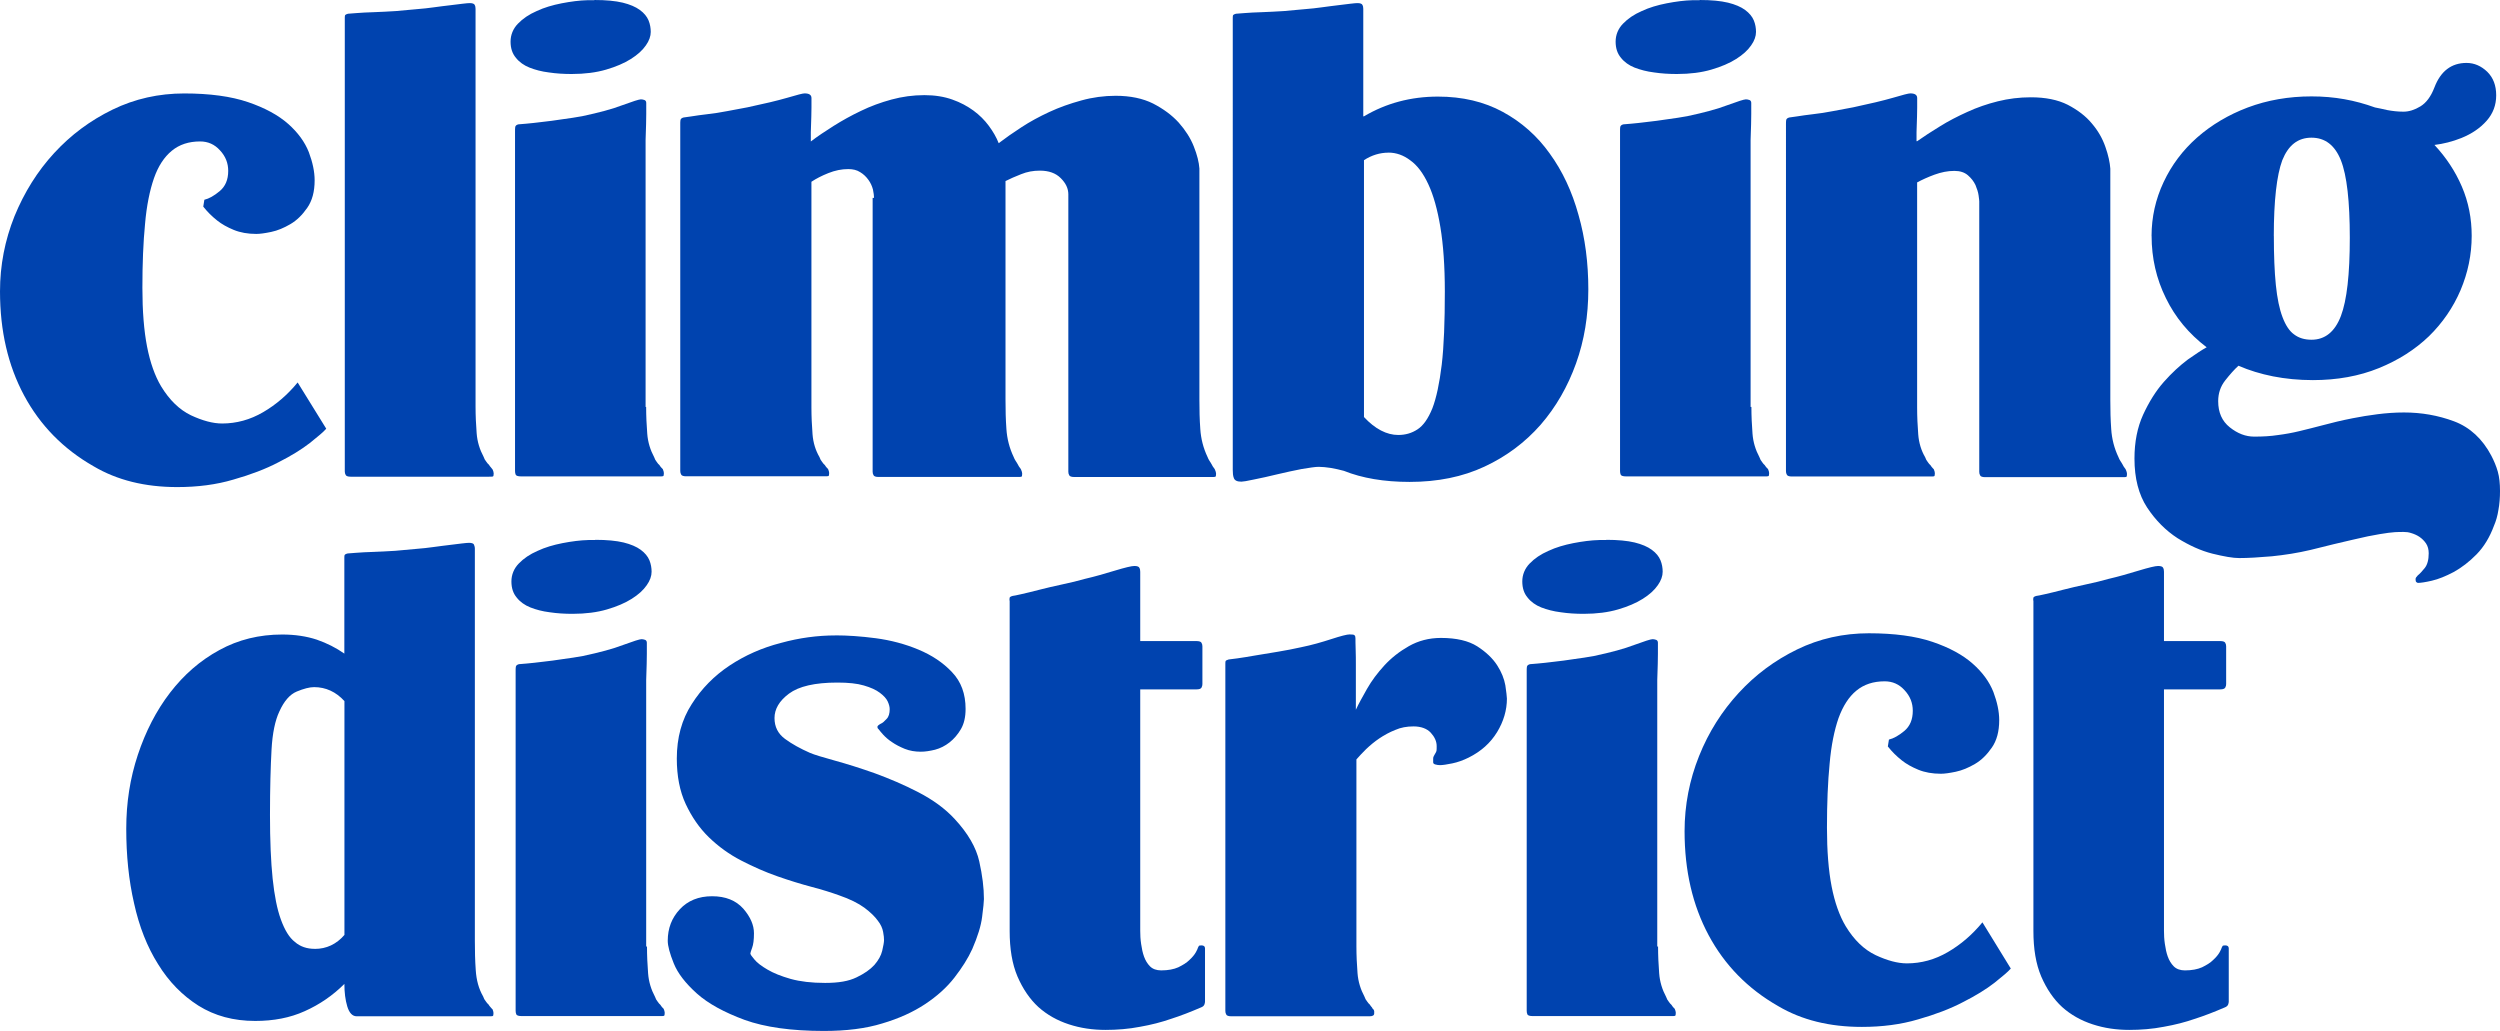
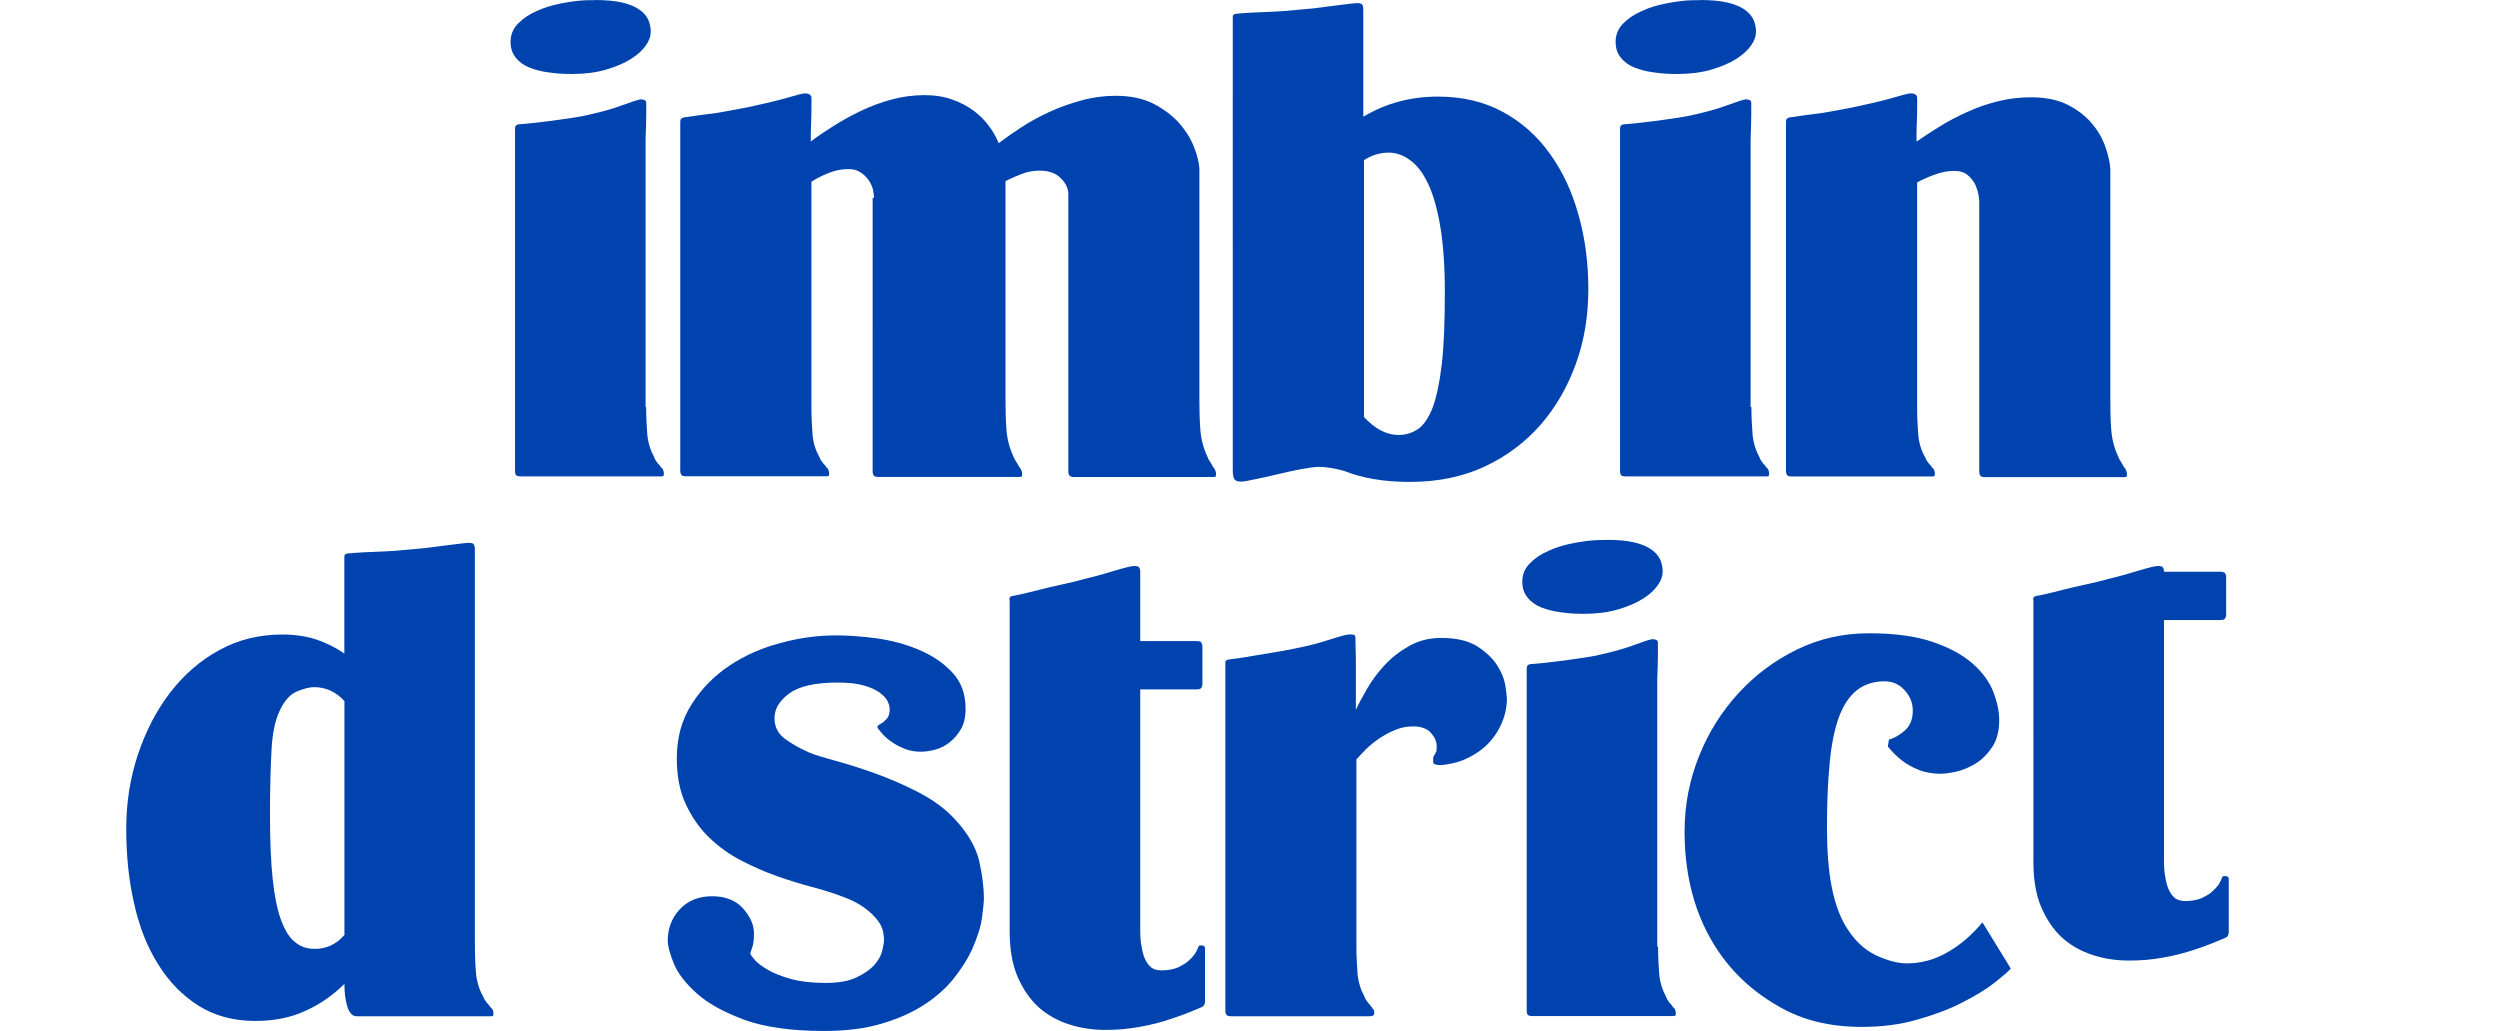
<svg xmlns="http://www.w3.org/2000/svg" id="a" viewBox="0 0 499 205.77">
  <defs>
    <style>.u{fill:#0043af;}.v{fill:none;}</style>
  </defs>
  <rect class="v" width="499" height="205.77" />
  <g id="b">
    <g>
      <g id="c">
-         <path id="d" class="u" d="M65.1,85.59c-.53,.62-1.65,1.55-3.25,2.83-1.65,1.28-3.74,2.57-6.27,3.85-2.53,1.33-5.56,2.48-8.98,3.45-3.42,1.02-7.16,1.5-11.21,1.5-6.45,0-12.01-1.37-16.72-4.16-6.05-3.45-10.67-8.18-13.87-14.15-3.2-5.97-4.8-12.87-4.8-20.75,0-5.22,.98-10.22,2.89-15,1.96-4.78,4.58-8.98,7.92-12.61,3.34-3.63,7.2-6.5,11.65-8.67,4.45-2.17,9.25-3.23,14.32-3.23s9.34,.58,12.72,1.73c3.38,1.15,6.05,2.61,8,4.33,1.96,1.73,3.34,3.63,4.14,5.66,.76,2.03,1.16,3.89,1.16,5.62,0,2.26-.49,4.07-1.47,5.48-.98,1.42-2.09,2.52-3.38,3.27-1.29,.75-2.53,1.28-3.82,1.55-1.29,.27-2.27,.4-2.98,.4-1.69,0-3.2-.27-4.49-.8-1.29-.53-2.4-1.15-3.29-1.86-1.07-.84-2-1.77-2.8-2.79l.22-1.37c.93-.22,1.96-.8,3.07-1.73,1.11-.93,1.69-2.26,1.69-4.03,0-1.55-.53-2.92-1.65-4.11-1.07-1.19-2.4-1.77-3.96-1.77-2.27,0-4.14,.62-5.65,1.86-1.51,1.24-2.71,3.05-3.56,5.48-.84,2.43-1.47,5.48-1.78,9.11-.36,3.67-.53,7.92-.53,12.78,0,4.6,.31,8.54,.93,11.72,.62,3.18,1.56,5.84,2.8,7.92,1.69,2.79,3.69,4.69,5.96,5.79,2.27,1.06,4.36,1.64,6.23,1.64,2.85,0,5.6-.75,8.18-2.26,2.58-1.5,4.89-3.49,6.89-5.93l5.69,9.2Z" />
-         <path id="e" class="u" d="M98.32,93.69c.13,.31,.22,.58,.22,.8,0,.4-.04,.58-.18,.62-.13,.04-.36,.04-.76,.04h-27.62c-.53,0-.89-.13-.98-.35-.13-.22-.18-.44-.18-.71V3.67c0-.22,0-.44,.04-.58,.04-.13,.27-.27,.62-.35,.13,0,.71-.04,1.69-.13,.98-.09,2.13-.13,3.47-.18,1.33-.04,2.8-.13,4.36-.22,1.56-.13,3.02-.27,4.4-.4,1.02-.09,2.09-.18,3.2-.35,1.11-.13,2.18-.31,3.16-.4,.98-.13,1.82-.22,2.53-.31,.76-.09,1.2-.13,1.47-.13,.53,0,.89,.13,.98,.35,.13,.22,.18,.49,.18,.8V81.12c0,1.86,.09,3.63,.22,5.35,.13,1.72,.62,3.27,1.38,4.69,.13,.4,.31,.71,.53,.97,.18,.27,.36,.49,.53,.62,.13,.22,.31,.44,.44,.58l.27,.35Z" />
        <path id="f" class="u" d="M118.65,0c2.31,0,4.18,.18,5.65,.53,1.42,.35,2.58,.84,3.42,1.46,.85,.62,1.42,1.33,1.73,2.08,.31,.75,.44,1.55,.44,2.3,0,.84-.31,1.77-.98,2.7-.67,.97-1.65,1.86-2.98,2.7-1.33,.84-2.98,1.55-4.94,2.12-1.96,.58-4.27,.88-6.89,.88-1.56,0-3.07-.09-4.54-.31-1.47-.18-2.76-.53-3.87-.97-1.11-.44-2.05-1.11-2.71-1.95-.71-.84-1.07-1.9-1.07-3.23s.49-2.57,1.47-3.58c.98-1.02,2.22-1.86,3.74-2.52,1.51-.71,3.16-1.19,4.98-1.55,1.82-.35,3.56-.58,5.16-.62h1.38v-.04Zm10.32,81.21c0,1.86,.09,3.63,.22,5.35,.13,1.72,.62,3.27,1.38,4.69,.13,.4,.31,.71,.53,.97,.18,.27,.36,.49,.53,.62,.13,.22,.31,.44,.44,.57l.22,.22c.13,.31,.22,.58,.22,.8,0,.4-.04,.58-.18,.62-.13,.04-.36,.04-.76,.04h-27.57c-.62,0-.98-.13-1.07-.35-.09-.22-.13-.44-.13-.71V26.1c0-.22,0-.49,.04-.75,.04-.27,.27-.44,.62-.53,.13,0,.67-.04,1.56-.13,.89-.09,1.96-.18,3.2-.35,1.24-.13,2.58-.31,4-.53,1.42-.18,2.76-.4,4-.62,3.34-.71,6-1.42,8.05-2.21,2.05-.75,3.29-1.15,3.65-1.15,.22,0,.44,.04,.71,.13,.22,.09,.36,.27,.36,.58v2.21c0,1.02-.04,2.74-.13,5.22v53.26h.09Z" />
        <path id="g" class="u" d="M174.46,39.5c0-.44-.09-1.02-.22-1.68-.18-.66-.44-1.28-.89-1.9-.44-.62-.98-1.15-1.65-1.55-.67-.44-1.47-.62-2.4-.62-1.33,0-2.62,.27-3.96,.8-1.33,.53-2.45,1.11-3.38,1.73v45.03c0,1.86,.09,3.63,.22,5.35,.13,1.72,.62,3.27,1.38,4.56,.13,.4,.31,.71,.53,.97,.18,.27,.36,.49,.53,.62,.13,.22,.31,.44,.44,.58l.22,.22c.13,.31,.22,.58,.22,.8,0,.4-.04,.58-.18,.62-.13,.04-.36,.04-.76,.04h-27.62c-.53,0-.89-.13-.98-.35-.13-.22-.18-.44-.18-.71V24.73c0-.22,0-.49,.04-.75,.04-.27,.27-.44,.62-.53,.13,0,.67-.09,1.56-.22,.89-.13,1.96-.31,3.2-.44,1.25-.13,2.58-.35,4-.62,1.42-.27,2.76-.53,4-.75,3.34-.71,5.96-1.33,7.92-1.9,1.96-.58,3.11-.88,3.47-.88,.93,0,1.38,.31,1.38,.93v1.9c0,.8-.04,2.43-.13,4.91v1.86c1.33-1.02,2.85-2.03,4.54-3.1,1.69-1.06,3.51-2.08,5.47-3.01,1.91-.93,3.96-1.68,6.09-2.26,2.13-.58,4.31-.88,6.58-.88,2.09,0,3.96,.31,5.56,.88,1.65,.58,3.02,1.33,4.23,2.21,1.2,.88,2.22,1.9,3.07,3.05,.85,1.15,1.51,2.3,1.96,3.45,1.33-1.02,2.85-2.08,4.54-3.18,1.69-1.11,3.56-2.12,5.56-3.05,2-.93,4.14-1.68,6.4-2.3,2.22-.62,4.54-.93,6.85-.93,2.93,0,5.43,.53,7.47,1.55,2.05,1.06,3.74,2.3,5.11,3.8,1.33,1.5,2.36,3.1,3.02,4.78,.67,1.68,1.02,3.14,1.11,4.38v46.18c0,1.99,.04,3.94,.18,5.84,.13,1.9,.58,3.76,1.47,5.62,.09,.22,.18,.44,.36,.71,.13,.22,.31,.44,.44,.71,.13,.31,.31,.53,.44,.71,.09,.09,.13,.18,.22,.35,.13,.31,.22,.58,.22,.8,0,.4-.04,.58-.18,.62-.13,.04-.36,.04-.76,.04h-27.39c-.53,0-.89-.13-.98-.35-.13-.22-.18-.44-.18-.71V38.79c0-1.15-.49-2.21-1.51-3.23-1.02-1.02-2.4-1.5-4.18-1.5-1.33,0-2.53,.22-3.74,.71-1.16,.44-2.22,.93-3.11,1.37v43.66c0,1.99,.04,3.94,.18,5.84,.13,1.9,.58,3.76,1.47,5.62,.09,.22,.18,.44,.36,.71,.13,.22,.31,.44,.44,.71,.13,.31,.31,.53,.44,.71,.09,.09,.13,.18,.22,.35,.13,.31,.22,.58,.22,.8,0,.4-.04,.58-.18,.62-.13,.04-.36,.04-.76,.04h-27.75c-.53,0-.89-.13-.98-.35-.13-.22-.18-.44-.18-.71V39.5h.22Z" />
        <path id="h" class="u" d="M272.25,23.22c4.4-2.61,9.34-3.94,14.76-3.94,4.89,0,9.21,1.02,12.94,3.05,3.74,2.03,6.89,4.82,9.38,8.32,2.53,3.49,4.45,7.56,5.74,12.25,1.33,4.64,1.96,9.6,1.96,14.86s-.8,10.17-2.45,14.77c-1.65,4.6-4,8.71-7.07,12.25-3.11,3.54-6.85,6.33-11.21,8.36-4.36,2.04-9.34,3.05-14.94,3.05-5.11,0-9.47-.75-13.12-2.21-.85-.22-1.73-.44-2.62-.58-.89-.13-1.69-.22-2.4-.22s-1.82,.18-3.42,.44c-1.6,.31-3.2,.66-4.89,1.06-1.65,.4-3.2,.75-4.58,1.02-1.38,.31-2.27,.44-2.54,.44-.84,0-1.33-.22-1.51-.71-.18-.44-.22-1.02-.22-1.64V3.67c0-.22,0-.44,.04-.58,.04-.13,.27-.27,.62-.35,.13,0,.71-.04,1.69-.13,.98-.09,2.13-.13,3.47-.18,1.33-.04,2.8-.13,4.36-.22,1.56-.13,3.02-.27,4.4-.4,1.02-.09,2.09-.18,3.2-.35,1.11-.13,2.18-.31,3.11-.4,.98-.13,1.82-.22,2.53-.31,.76-.09,1.2-.13,1.47-.13,.53,0,.89,.13,.98,.35,.13,.22,.18,.49,.18,.8V23.22h.13Zm4.89,7.25c-1.69,0-3.34,.49-4.89,1.5v51.27c2.22,2.39,4.54,3.58,6.85,3.58,1.38,0,2.67-.35,3.82-1.11,1.16-.75,2.13-2.12,2.98-4.2,.8-2.08,1.42-5,1.87-8.71,.44-3.72,.62-8.63,.62-14.6,0-5.09-.31-9.38-.89-12.87-.58-3.49-1.38-6.37-2.4-8.54-1.02-2.21-2.22-3.8-3.6-4.78-1.33-1.02-2.8-1.55-4.36-1.55Z" />
        <path id="i" class="u" d="M339.26,0c2.31,0,4.18,.18,5.65,.53,1.42,.35,2.58,.84,3.42,1.46,.84,.62,1.42,1.33,1.73,2.08,.31,.75,.44,1.55,.44,2.3,0,.84-.31,1.77-.98,2.7-.67,.97-1.65,1.86-2.98,2.7-1.33,.84-2.98,1.55-4.94,2.12-1.96,.58-4.27,.88-6.89,.88-1.56,0-3.07-.09-4.54-.31-1.47-.18-2.76-.53-3.91-.97-1.11-.44-2.05-1.11-2.71-1.95-.71-.84-1.07-1.9-1.07-3.23s.49-2.57,1.47-3.58c.98-1.02,2.22-1.86,3.74-2.52,1.51-.71,3.16-1.19,4.98-1.55,1.82-.35,3.56-.58,5.16-.62h1.42v-.04Zm10.32,81.21c0,1.86,.09,3.63,.22,5.35,.13,1.72,.62,3.27,1.38,4.69,.13,.4,.31,.71,.53,.97,.18,.27,.36,.49,.53,.62,.13,.22,.31,.44,.44,.57l.22,.22c.13,.31,.22,.58,.22,.8,0,.4-.04,.58-.18,.62-.13,.04-.36,.04-.76,.04h-27.62c-.62,0-.98-.13-1.07-.35-.09-.22-.13-.44-.13-.71V26.1c0-.22,0-.49,.04-.75,.04-.27,.27-.44,.62-.53,.13,0,.67-.04,1.56-.13,.89-.09,1.96-.18,3.2-.35,1.24-.13,2.58-.31,4-.53,1.42-.18,2.76-.4,4-.62,3.34-.71,6-1.42,8.05-2.21,2.05-.75,3.29-1.15,3.65-1.15,.22,0,.44,.04,.71,.13,.22,.09,.36,.27,.36,.58v2.21c0,1.02-.04,2.74-.13,5.22v53.26h.13Z" />
        <path id="j" class="u" d="M382.67,28.18c1.33-.93,2.8-1.9,4.54-2.96,1.69-1.06,3.51-1.99,5.47-2.88,1.91-.88,3.96-1.59,6.09-2.12,2.13-.53,4.31-.8,6.58-.8,2.94,0,5.38,.49,7.38,1.5,1.96,1.02,3.6,2.26,4.8,3.72,1.25,1.46,2.13,3.01,2.71,4.69,.58,1.64,.89,3.1,.98,4.33v46.18c0,1.99,.04,3.94,.18,5.84,.13,1.9,.58,3.76,1.47,5.62,.09,.22,.18,.44,.36,.71,.13,.22,.31,.44,.44,.71,.13,.31,.31,.53,.44,.71,.09,.09,.13,.18,.22,.35,.13,.31,.22,.58,.22,.8,0,.4-.04,.58-.18,.62s-.36,.04-.76,.04h-27.39c-.53,0-.89-.13-.98-.35-.13-.22-.18-.44-.18-.71V40.21c0-.13-.04-.58-.13-1.19-.09-.66-.31-1.33-.62-2.08-.36-.75-.84-1.37-1.51-1.95s-1.56-.88-2.71-.88c-1.33,0-2.62,.27-3.96,.75-1.33,.49-2.49,1.02-3.47,1.55v44.94c0,1.86,.09,3.63,.22,5.35,.13,1.72,.62,3.27,1.38,4.56,.13,.4,.31,.71,.53,.97,.18,.27,.36,.49,.53,.62,.13,.22,.31,.44,.44,.58l.22,.22c.13,.31,.22,.58,.22,.8,0,.4-.04,.58-.18,.62-.13,.04-.36,.04-.76,.04h-27.62c-.53,0-.89-.13-.98-.35-.13-.22-.18-.44-.18-.71V24.73c0-.22,0-.49,.04-.75,.04-.27,.27-.44,.62-.53,.13,0,.67-.09,1.56-.22,.89-.13,1.96-.31,3.2-.44,1.25-.13,2.58-.35,4-.62,1.42-.27,2.76-.53,4-.75,3.34-.71,5.96-1.33,7.92-1.9,1.96-.58,3.11-.88,3.47-.88,.93,0,1.38,.31,1.38,.93v1.9c0,.8-.04,2.43-.13,4.91v1.81h.09Z" />
-         <path id="k" class="u" d="M429.45,47.11c0-3.76,.8-7.34,2.4-10.75,1.6-3.41,3.82-6.37,6.67-8.89,2.85-2.52,6.27-4.56,10.14-6.02,3.91-1.46,8.14-2.21,12.72-2.21s8.63,.75,12.67,2.21c.71,.13,1.51,.31,2.49,.53,.98,.18,2.05,.31,3.2,.31,1.07,0,2.22-.35,3.38-1.06,1.16-.71,2.09-1.95,2.8-3.8,1.24-3.23,3.38-4.87,6.4-4.87,1.56,0,2.94,.62,4.14,1.77,1.2,1.19,1.78,2.74,1.78,4.69s-.62,3.63-1.91,5.09-2.98,2.61-5.07,3.45c-1.78,.71-3.56,1.15-5.34,1.37,2.31,2.48,4.14,5.22,5.47,8.32,1.33,3.1,1.96,6.37,1.96,9.82,0,3.76-.76,7.39-2.22,10.84-1.47,3.45-3.6,6.55-6.31,9.2-2.76,2.65-6.09,4.78-10.01,6.37-3.91,1.59-8.32,2.39-13.16,2.39-2.85,0-5.51-.27-7.96-.75-2.45-.49-4.76-1.19-6.89-2.12-.84,.75-1.73,1.77-2.67,2.96-.93,1.19-1.38,2.57-1.38,4.11,0,2.26,.76,3.98,2.31,5.22,1.56,1.24,3.16,1.86,4.89,1.86s3.29-.09,4.71-.31c1.42-.18,2.89-.44,4.36-.8,1.47-.35,3.02-.75,4.71-1.19,1.65-.44,3.6-.93,5.87-1.37,1.56-.31,3.2-.58,4.94-.8,1.73-.22,3.51-.35,5.29-.35,3.47,0,6.8,.57,10.01,1.77,3.16,1.19,5.65,3.49,7.43,6.86,.53,1.02,.98,2.08,1.29,3.18,.31,1.11,.44,2.39,.44,3.85,0,1.33-.09,2.57-.31,3.76-.18,1.19-.49,2.26-.89,3.18-.85,2.3-2,4.2-3.47,5.71-1.47,1.5-2.98,2.65-4.58,3.54-1.6,.84-3.02,1.42-4.36,1.73-1.33,.31-2.27,.44-2.8,.44-.22-.09-.36-.18-.4-.35-.04-.18-.04-.31-.04-.44,0-.18,.13-.4,.44-.71,.4-.31,.84-.8,1.38-1.46,.53-.66,.8-1.64,.8-2.96,0-.75-.18-1.42-.53-1.95-.36-.53-.8-.97-1.33-1.33-.53-.35-1.07-.58-1.65-.75-.53-.18-1.02-.22-1.51-.22s-1.07,0-1.73,.04c-.71,.04-1.73,.18-3.07,.4-1.33,.22-3.16,.58-5.34,1.11-2.22,.49-5.03,1.19-8.4,2.03-2.62,.62-5.2,1.02-7.78,1.28-2.54,.22-4.71,.35-6.49,.35-1.25,0-3.02-.31-5.34-.88-2.31-.58-4.62-1.64-6.98-3.1-2.31-1.5-4.36-3.54-6.05-6.1-1.69-2.57-2.53-5.84-2.53-9.78,0-3.32,.58-6.24,1.73-8.76,1.16-2.52,2.53-4.73,4.14-6.55,1.6-1.81,3.2-3.27,4.8-4.47,1.65-1.15,2.85-1.95,3.74-2.43-3.56-2.7-6.27-5.97-8.14-9.82-1.91-3.85-2.85-8.01-2.85-12.39Zm24.41,0c0,3.85,.13,7.12,.4,9.78,.27,2.65,.71,4.78,1.33,6.41,.62,1.64,1.38,2.79,2.31,3.45,.93,.71,2.09,1.06,3.47,1.06,2.71,0,4.67-1.59,5.87-4.73,1.2-3.14,1.78-8.36,1.78-15.61s-.58-12.47-1.78-15.48c-1.2-3.01-3.16-4.51-5.87-4.51s-4.62,1.5-5.83,4.51c-1.11,3.01-1.69,8.05-1.69,15.13Z" />
      </g>
      <g id="l">
        <path id="m" class="u" d="M98.28,201.39c.13,.31,.22,.57,.22,.8,0,.4-.04,.58-.18,.62-.13,.04-.36,.04-.76,.04h-26.37c-.85,0-1.47-.66-1.87-1.95-.4-1.33-.58-2.83-.58-4.51-2.31,2.3-4.94,4.11-7.92,5.44-2.93,1.33-6.23,1.95-9.87,1.95-4.36,0-8.09-1.02-11.34-3.05-3.2-2.03-5.91-4.78-8.05-8.27-2.18-3.45-3.78-7.52-4.8-12.16-1.07-4.64-1.56-9.6-1.56-14.86s.76-10.08,2.31-14.77c1.56-4.69,3.69-8.85,6.45-12.43,2.76-3.58,6-6.41,9.83-8.49,3.78-2.08,7.96-3.1,12.54-3.1,2.54,0,4.85,.35,6.89,1.02,2.05,.71,3.87,1.64,5.51,2.79v-19.06c0-.22,0-.44,.04-.58,.04-.13,.27-.27,.62-.35,.13,0,.71-.04,1.69-.13,.98-.09,2.13-.13,3.47-.18,1.33-.04,2.8-.13,4.36-.22,1.56-.13,3.02-.27,4.4-.4,1.02-.09,2.09-.18,3.2-.35,1.11-.13,2.18-.31,3.11-.4,.98-.13,1.82-.22,2.53-.31,.76-.09,1.2-.13,1.47-.13,.53,0,.89,.13,.98,.35,.09,.22,.18,.49,.18,.8v78.29c0,1.99,.04,3.98,.18,5.88,.13,1.95,.58,3.67,1.47,5.22,.13,.4,.31,.71,.53,.97,.18,.27,.36,.49,.53,.62,.13,.22,.31,.44,.44,.58l.31,.35Zm-35.44-11.99c2.31,0,4.31-.93,5.91-2.79v-46.67c-1.69-1.86-3.74-2.79-6.05-2.79-.93,0-2.09,.31-3.47,.88-1.38,.58-2.53,1.9-3.47,3.98-.84,1.77-1.38,4.34-1.56,7.61-.18,3.32-.31,7.65-.31,13.05,0,5.09,.18,9.33,.53,12.7,.36,3.41,.89,6.1,1.65,8.18,.76,2.08,1.65,3.58,2.8,4.47,1.07,.93,2.4,1.37,3.96,1.37Z" />
-         <path id="n" class="u" d="M118.82,107.75c2.31,0,4.18,.18,5.65,.53,1.42,.35,2.58,.84,3.42,1.46,.84,.62,1.42,1.33,1.73,2.08,.31,.75,.44,1.55,.44,2.3,0,.84-.31,1.77-.98,2.7-.67,.97-1.65,1.86-2.98,2.7s-2.98,1.55-4.94,2.12c-1.96,.58-4.27,.88-6.89,.88-1.56,0-3.07-.09-4.54-.31-1.47-.18-2.76-.53-3.87-.97-1.11-.44-2.05-1.11-2.71-1.95-.71-.84-1.07-1.9-1.07-3.23s.49-2.57,1.47-3.58c.98-1.02,2.22-1.86,3.74-2.52,1.51-.71,3.16-1.19,4.98-1.55,1.82-.35,3.56-.58,5.16-.62h1.38v-.04Zm10.32,81.17c0,1.86,.09,3.63,.22,5.35,.13,1.72,.62,3.27,1.38,4.69,.13,.4,.31,.71,.53,.97,.18,.27,.36,.49,.53,.62,.13,.22,.31,.44,.44,.58l.22,.22c.13,.31,.22,.58,.22,.8,0,.4-.04,.58-.18,.62-.13,.04-.36,.04-.76,.04h-27.62c-.62,0-.98-.13-1.07-.35-.09-.22-.13-.44-.13-.71v-67.9c0-.22,0-.49,.04-.75,.04-.27,.27-.44,.62-.53,.13,0,.67-.04,1.56-.13,.89-.09,1.96-.18,3.2-.35,1.25-.13,2.58-.31,4-.53,1.42-.18,2.76-.4,4-.62,3.34-.71,6-1.42,8.05-2.21,2.05-.75,3.29-1.15,3.65-1.15,.22,0,.44,.04,.71,.13,.22,.09,.36,.27,.36,.58v2.21c0,1.02-.04,2.74-.13,5.22v53.21h.13Z" />
        <path id="o" class="u" d="M166.76,126.82c2.4,0,5.07,.18,8.05,.57,2.98,.4,5.83,1.15,8.49,2.26,2.67,1.11,4.94,2.61,6.72,4.51,1.82,1.9,2.71,4.33,2.71,7.34,0,1.64-.31,2.96-.93,4.03-.62,1.06-1.38,1.95-2.27,2.65s-1.87,1.19-2.89,1.46c-1.07,.26-2,.4-2.85,.4-1.16,0-2.22-.18-3.2-.57-.98-.4-1.82-.84-2.53-1.33-.76-.49-1.33-1.02-1.78-1.5-.44-.49-.76-.88-.93-1.11-.18-.13-.22-.31-.22-.44s.13-.31,.36-.44c.09-.09,.18-.13,.36-.22,.31-.13,.67-.44,1.11-.93,.44-.44,.62-1.11,.62-1.95,0-.44-.13-.97-.4-1.55-.27-.58-.8-1.15-1.56-1.72-.76-.58-1.82-1.06-3.2-1.46-1.33-.4-3.11-.58-5.29-.58-4.49,0-7.69,.75-9.65,2.21-1.96,1.46-2.89,3.1-2.89,4.87s.71,3.14,2.09,4.16c1.38,1.02,3.07,1.95,4.98,2.79,.93,.4,2.58,.88,4.98,1.55,2.4,.66,5.07,1.5,7.96,2.52,2.89,1.06,5.83,2.3,8.72,3.8,2.89,1.5,5.34,3.27,7.25,5.35,2.62,2.83,4.27,5.66,4.89,8.45,.62,2.79,.93,5.26,.93,7.52,0,.53-.13,1.73-.36,3.54-.22,1.81-.89,3.94-1.96,6.41-.84,1.86-2.05,3.76-3.56,5.71-1.51,1.95-3.47,3.72-5.87,5.31-2.4,1.59-5.25,2.88-8.54,3.85-3.29,1.02-7.2,1.5-11.65,1.5-6.49,0-11.78-.75-15.83-2.21-4.05-1.5-7.25-3.23-9.52-5.26-2.27-2.04-3.82-4.03-4.62-6.02-.8-1.99-1.2-3.49-1.2-4.51,0-2.48,.8-4.56,2.4-6.28,1.6-1.72,3.74-2.61,6.45-2.61s4.76,.84,6.23,2.48c1.42,1.64,2.13,3.27,2.13,4.91,0,1.33-.13,2.26-.36,2.88-.22,.62-.36,1.02-.36,1.15,0,.18,.27,.58,.8,1.19,.53,.66,1.42,1.33,2.62,2.03,1.2,.71,2.76,1.33,4.62,1.86,1.91,.53,4.18,.8,6.89,.8s4.71-.35,6.27-1.11c1.56-.75,2.71-1.55,3.56-2.48,.8-.93,1.33-1.86,1.56-2.83,.22-.97,.36-1.68,.36-2.12,0-.4-.04-.93-.18-1.64-.13-.71-.44-1.46-1.07-2.26-.58-.8-1.47-1.68-2.67-2.57-1.2-.88-2.89-1.73-5.07-2.48-1.47-.53-3.29-1.11-5.47-1.68-2.18-.58-4.45-1.28-6.85-2.12-2.4-.84-4.8-1.9-7.2-3.14-2.4-1.24-4.54-2.79-6.45-4.64-1.91-1.86-3.42-4.07-4.62-6.63-1.2-2.57-1.78-5.62-1.78-9.07,0-4.16,.98-7.78,2.98-10.88,1.96-3.1,4.49-5.66,7.56-7.7,3.07-2.03,6.45-3.54,10.23-4.51,3.69-1.02,7.34-1.5,10.9-1.5Z" />
        <path id="p" class="u" d="M201.49,119.87c0-.22,0-.44,.04-.58,.04-.13,.27-.27,.62-.35,.13,0,.76-.13,1.73-.35,1.02-.22,2.22-.53,3.6-.88,1.38-.35,2.89-.71,4.54-1.06,1.65-.35,3.16-.71,4.54-1.11,1.91-.44,3.91-1.02,5.96-1.64,2.05-.62,3.34-.93,3.91-.93,.53,0,.89,.13,.98,.35,.13,.22,.18,.49,.18,.8v13.84h11.25c.53,0,.89,.13,.98,.35,.13,.22,.18,.44,.18,.71v7.52c0,.22-.04,.44-.18,.71-.13,.22-.44,.35-.98,.35h-11.25v48.17c0,.84,.04,1.72,.18,2.65,.13,.93,.31,1.77,.58,2.52,.27,.75,.67,1.42,1.2,1.95,.53,.53,1.29,.8,2.22,.8,1.38,0,2.54-.22,3.42-.62,.89-.44,1.65-.88,2.22-1.46,.58-.53,1.02-1.06,1.29-1.55,.27-.49,.4-.8,.4-.88,.09-.13,.13-.27,.18-.35,.04-.09,.22-.13,.53-.13,.44,0,.71,.18,.71,.58v10.66c0,.13-.04,.35-.13,.58-.09,.22-.31,.44-.71,.58-1.96,.84-3.96,1.64-6.05,2.3-1.78,.62-3.82,1.15-6.09,1.55-2.27,.44-4.58,.62-6.89,.62-2.53,0-4.98-.35-7.29-1.11-2.31-.75-4.36-1.9-6.09-3.45-1.73-1.59-3.11-3.63-4.18-6.1-1.07-2.52-1.56-5.53-1.56-9.07V119.87h-.04Z" />
        <path id="q" class="u" d="M274.07,201.39c.13,.18,.22,.31,.22,.44v.44c0,.4-.31,.58-.93,.58h-27.62c-.53,0-.89-.13-.98-.35-.13-.22-.18-.44-.18-.71v-69.23c0-.22,0-.44,.04-.58,.04-.13,.27-.26,.62-.35,.13,0,.76-.09,1.73-.22,1.02-.13,2.22-.35,3.6-.58,1.38-.22,2.89-.49,4.54-.75,1.65-.27,3.16-.58,4.54-.88,2.18-.44,4.18-1.02,6.09-1.64,1.91-.62,3.11-.93,3.65-.93s.89,.04,.98,.18c.13,.13,.18,.31,.18,.62,0,.4,0,1.11,.04,2.21,.04,1.06,.04,2.08,.04,3.01v9.02c.53-1.15,1.29-2.52,2.22-4.16,.93-1.64,2.09-3.18,3.47-4.69,1.38-1.5,3.02-2.79,4.89-3.85,1.87-1.06,4-1.64,6.4-1.64,3.11,0,5.51,.58,7.25,1.68,1.73,1.11,3.07,2.39,3.96,3.76,.89,1.37,1.42,2.74,1.65,4.03,.18,1.33,.31,2.21,.31,2.65,0,2.3-.67,4.56-1.96,6.68-1.33,2.17-3.2,3.85-5.69,5.09-1.07,.53-2.18,.93-3.25,1.15-1.07,.22-1.91,.35-2.45,.35-.31,0-.62-.04-.93-.13-.31-.09-.44-.22-.44-.44v-.71c0-.22,.04-.4,.13-.53,.09-.13,.13-.27,.22-.4,.13-.22,.27-.44,.31-.62,.04-.18,.04-.53,.04-.97,0-.93-.4-1.81-1.16-2.65-.76-.84-1.96-1.28-3.47-1.28-1.33,0-2.54,.22-3.65,.71-1.11,.44-2.18,1.02-3.16,1.68-.98,.66-1.82,1.37-2.62,2.12-.76,.75-1.42,1.46-1.96,2.08v37.29c0,1.86,.09,3.63,.22,5.35,.13,1.72,.62,3.27,1.38,4.69,.13,.4,.31,.71,.53,.97,.18,.27,.36,.49,.53,.62,.13,.22,.31,.44,.44,.58l.18,.31Z" />
        <path id="r" class="u" d="M320.63,107.75c2.31,0,4.18,.18,5.65,.53,1.42,.35,2.58,.84,3.42,1.46,.85,.62,1.42,1.33,1.73,2.08,.31,.75,.44,1.55,.44,2.3,0,.84-.31,1.77-.98,2.7-.67,.97-1.65,1.86-2.98,2.7-1.33,.84-2.98,1.55-4.94,2.12-1.96,.58-4.27,.88-6.89,.88-1.56,0-3.07-.09-4.54-.31-1.47-.18-2.76-.53-3.91-.97-1.11-.44-2.05-1.11-2.71-1.95-.71-.84-1.07-1.9-1.07-3.23s.49-2.57,1.47-3.58c.98-1.02,2.22-1.86,3.74-2.52,1.51-.71,3.16-1.19,4.98-1.55,1.82-.35,3.56-.58,5.16-.62h1.42v-.04Zm10.32,81.17c0,1.86,.09,3.63,.22,5.35,.13,1.72,.62,3.27,1.38,4.69,.13,.4,.31,.71,.53,.97,.18,.27,.36,.49,.53,.62,.13,.22,.31,.44,.44,.58l.22,.22c.13,.31,.22,.58,.22,.8,0,.4-.04,.58-.18,.62-.13,.04-.36,.04-.76,.04h-27.62c-.62,0-.98-.13-1.07-.35-.09-.22-.13-.44-.13-.71v-67.9c0-.22,0-.49,.04-.75,.04-.27,.27-.44,.62-.53,.13,0,.67-.04,1.56-.13s1.96-.18,3.2-.35c1.24-.13,2.58-.31,4-.53,1.42-.18,2.76-.4,4-.62,3.34-.71,6-1.42,8.05-2.21,2.05-.75,3.29-1.15,3.65-1.15,.22,0,.44,.04,.71,.13,.22,.09,.36,.27,.36,.58v2.21c0,1.02-.04,2.74-.13,5.22v53.21h.13Z" />
        <path id="s" class="u" d="M401.34,193.34c-.53,.62-1.65,1.55-3.25,2.83-1.65,1.28-3.74,2.57-6.27,3.85-2.53,1.33-5.56,2.48-8.98,3.45-3.42,1.02-7.2,1.5-11.21,1.5-6.45,0-12.01-1.37-16.72-4.16-6.05-3.45-10.67-8.18-13.87-14.15-3.2-5.97-4.8-12.87-4.8-20.75,0-5.22,.98-10.22,2.89-15,1.91-4.78,4.58-8.98,7.92-12.61,3.34-3.63,7.2-6.5,11.65-8.67,4.45-2.17,9.25-3.23,14.32-3.23s9.34,.57,12.72,1.72,6.05,2.61,8,4.34c1.96,1.72,3.34,3.63,4.14,5.66,.76,2.03,1.16,3.89,1.16,5.62,0,2.26-.49,4.07-1.47,5.48-.98,1.42-2.09,2.52-3.38,3.27-1.29,.75-2.54,1.28-3.82,1.55-1.29,.27-2.27,.4-2.98,.4-1.69,0-3.2-.27-4.49-.8-1.29-.53-2.4-1.15-3.29-1.86-1.07-.84-2-1.77-2.8-2.79l.22-1.37c.93-.22,1.96-.8,3.07-1.72,1.11-.93,1.69-2.26,1.69-4.03,0-1.55-.53-2.92-1.65-4.11-1.07-1.19-2.4-1.77-3.96-1.77-2.27,0-4.14,.62-5.65,1.86-1.51,1.24-2.67,3.05-3.56,5.48-.84,2.43-1.47,5.48-1.78,9.11-.36,3.67-.53,7.92-.53,12.78,0,4.6,.31,8.54,.93,11.72,.62,3.18,1.56,5.84,2.8,7.92,1.69,2.79,3.69,4.69,6,5.79,2.27,1.06,4.36,1.64,6.23,1.64,2.85,0,5.6-.75,8.18-2.26,2.58-1.5,4.89-3.49,6.89-5.93l5.65,9.2Z" />
-         <path id="t" class="u" d="M405.83,119.87c0-.22,0-.44,.04-.58,.04-.13,.27-.27,.62-.35,.13,0,.76-.13,1.73-.35,1.02-.22,2.22-.53,3.6-.88,1.38-.35,2.89-.71,4.54-1.06s3.16-.71,4.54-1.11c1.91-.44,3.91-1.02,5.96-1.64,2.05-.62,3.34-.93,3.91-.93,.53,0,.89,.13,.98,.35,.13,.22,.18,.49,.18,.8v13.84h11.25c.53,0,.89,.13,.98,.35,.13,.22,.18,.44,.18,.71v7.52c0,.22-.04,.44-.18,.71-.13,.22-.44,.35-.98,.35h-11.25v48.17c0,.84,.04,1.72,.18,2.65,.13,.93,.31,1.77,.58,2.52,.27,.75,.67,1.42,1.2,1.95,.53,.53,1.29,.8,2.22,.8,1.38,0,2.53-.22,3.42-.62,.89-.44,1.65-.88,2.22-1.46,.58-.53,1.02-1.06,1.29-1.55,.27-.49,.4-.8,.4-.88,.09-.13,.13-.27,.18-.35,.04-.09,.22-.13,.53-.13,.44,0,.71,.18,.71,.58v10.66c0,.13-.04,.35-.13,.58-.09,.22-.31,.44-.71,.58-1.96,.84-3.96,1.64-6.05,2.3-1.78,.62-3.82,1.15-6.09,1.55-2.27,.44-4.58,.62-6.89,.62-2.53,0-4.98-.35-7.29-1.11-2.31-.75-4.36-1.9-6.09-3.45-1.73-1.59-3.11-3.63-4.18-6.1-1.07-2.52-1.56-5.53-1.56-9.07V119.87h-.04Z" />
+         <path id="t" class="u" d="M405.83,119.87c0-.22,0-.44,.04-.58,.04-.13,.27-.27,.62-.35,.13,0,.76-.13,1.73-.35,1.02-.22,2.22-.53,3.6-.88,1.38-.35,2.89-.71,4.54-1.06s3.16-.71,4.54-1.11c1.91-.44,3.91-1.02,5.96-1.64,2.05-.62,3.34-.93,3.91-.93,.53,0,.89,.13,.98,.35,.13,.22,.18,.49,.18,.8h11.25c.53,0,.89,.13,.98,.35,.13,.22,.18,.44,.18,.71v7.52c0,.22-.04,.44-.18,.71-.13,.22-.44,.35-.98,.35h-11.25v48.17c0,.84,.04,1.72,.18,2.65,.13,.93,.31,1.77,.58,2.52,.27,.75,.67,1.42,1.2,1.95,.53,.53,1.29,.8,2.22,.8,1.38,0,2.53-.22,3.42-.62,.89-.44,1.65-.88,2.22-1.46,.58-.53,1.02-1.06,1.29-1.55,.27-.49,.4-.8,.4-.88,.09-.13,.13-.27,.18-.35,.04-.09,.22-.13,.53-.13,.44,0,.71,.18,.71,.58v10.66c0,.13-.04,.35-.13,.58-.09,.22-.31,.44-.71,.58-1.96,.84-3.96,1.64-6.05,2.3-1.78,.62-3.82,1.15-6.09,1.55-2.27,.44-4.58,.62-6.89,.62-2.53,0-4.98-.35-7.29-1.11-2.31-.75-4.36-1.9-6.09-3.45-1.73-1.59-3.11-3.63-4.18-6.1-1.07-2.52-1.56-5.53-1.56-9.07V119.87h-.04Z" />
      </g>
    </g>
  </g>
</svg>